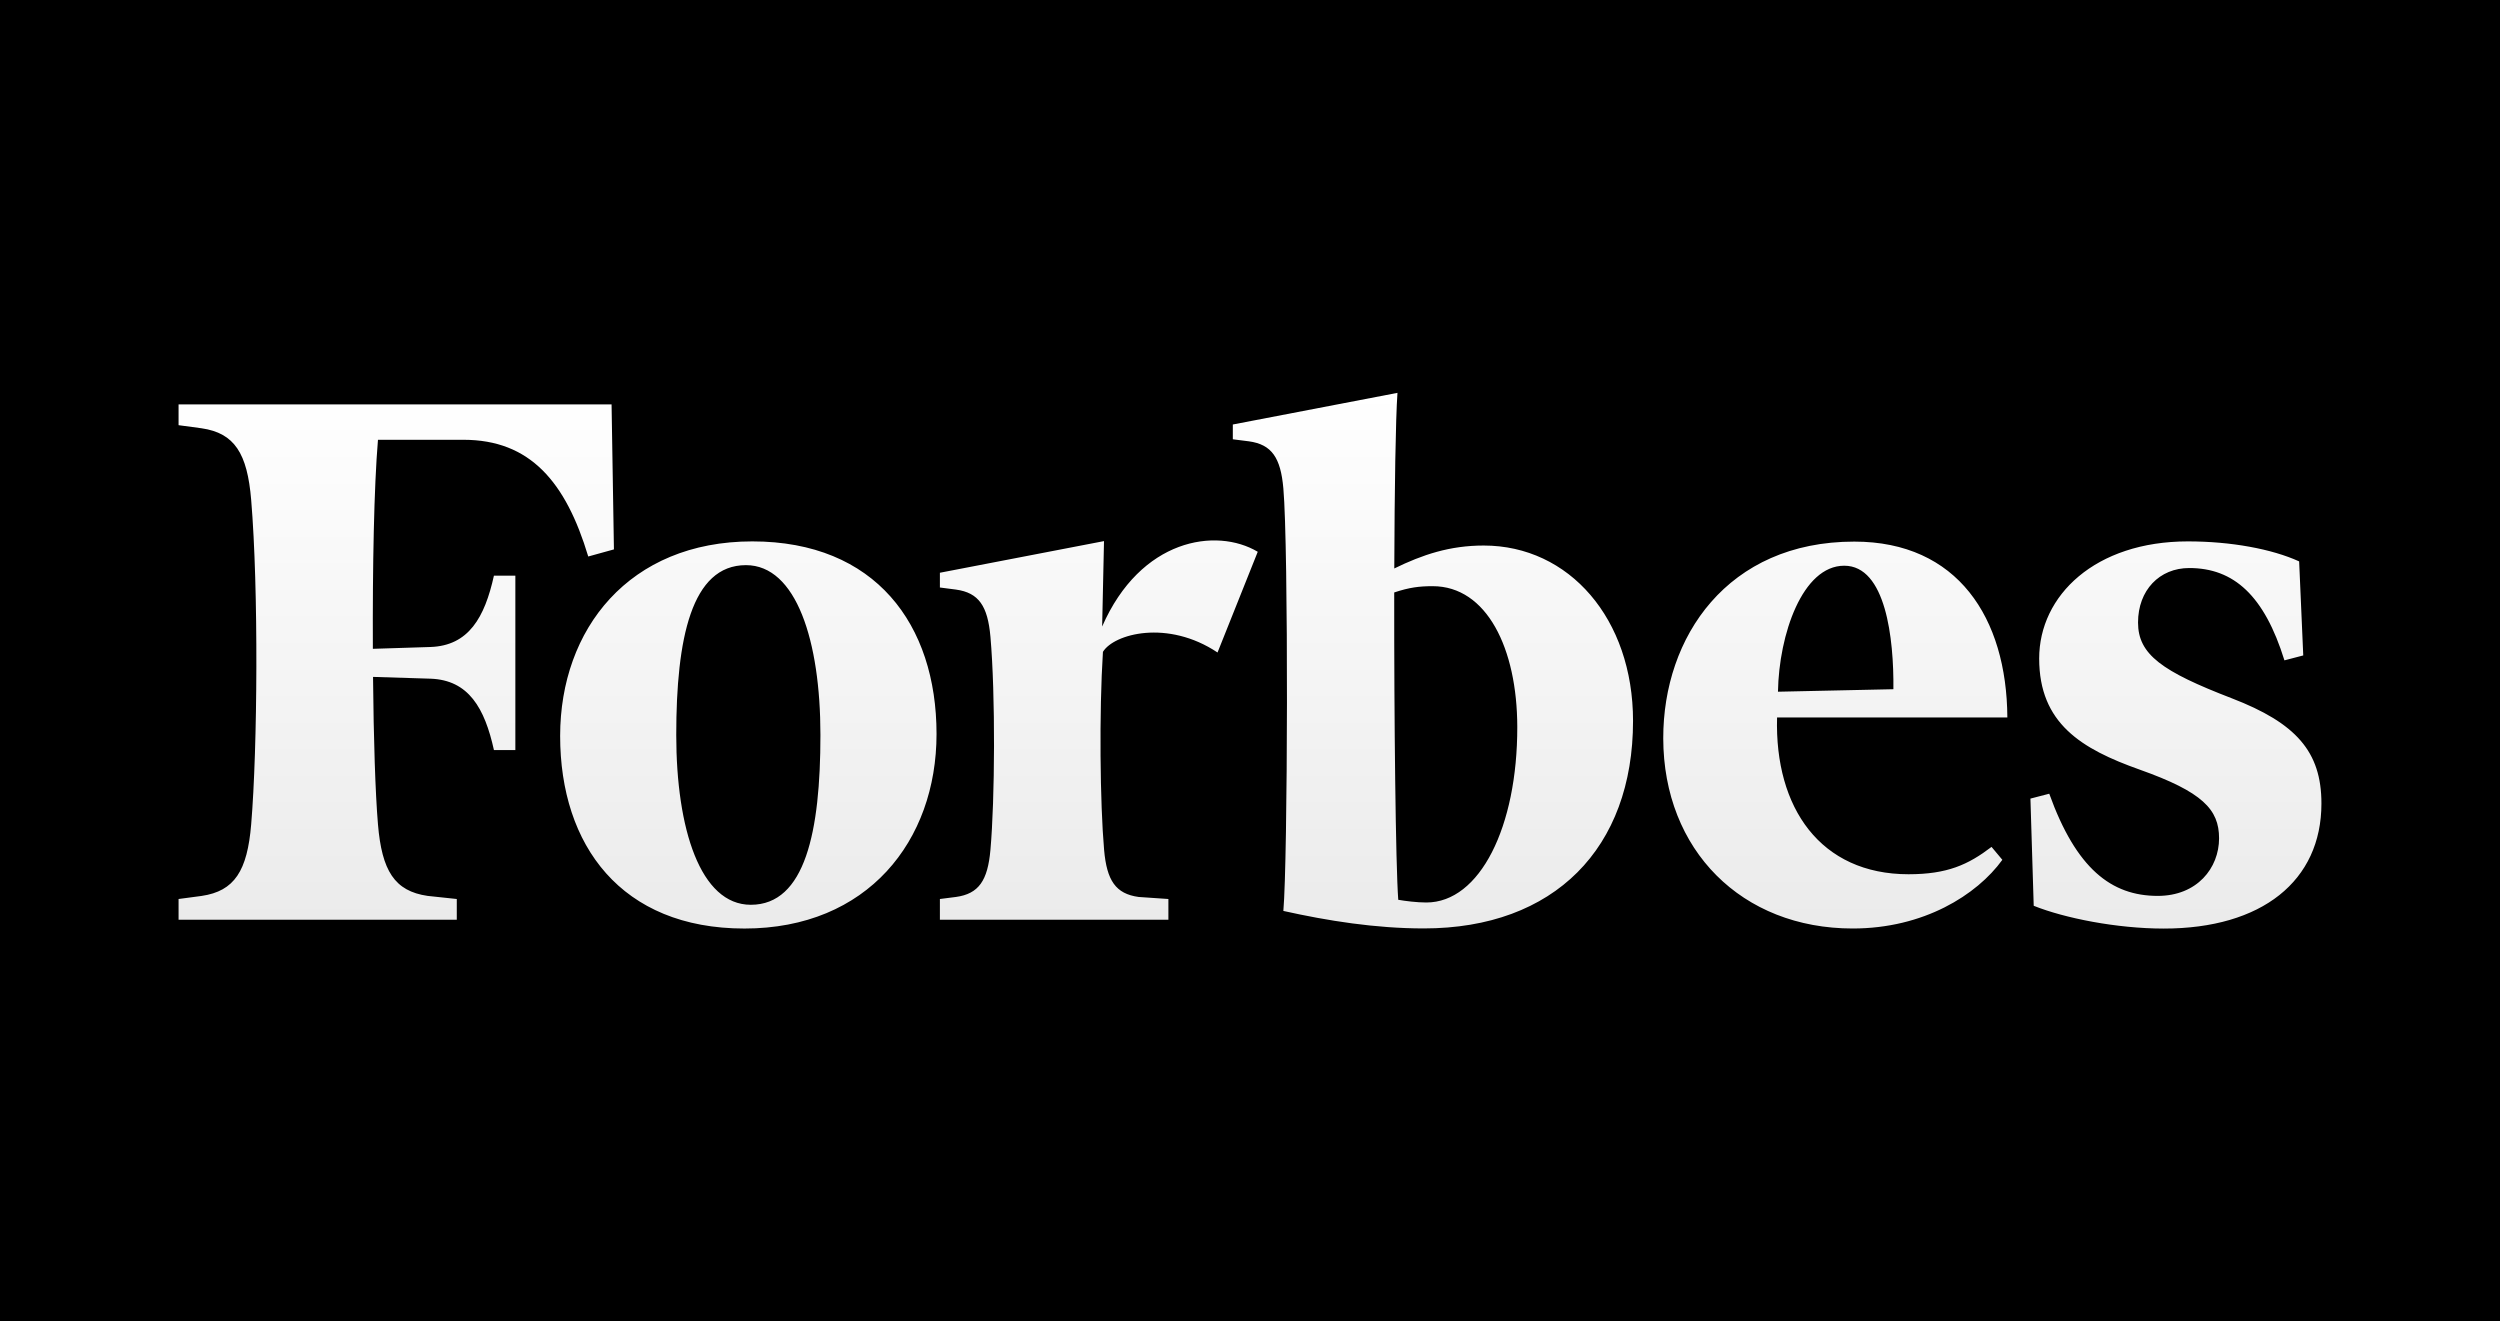
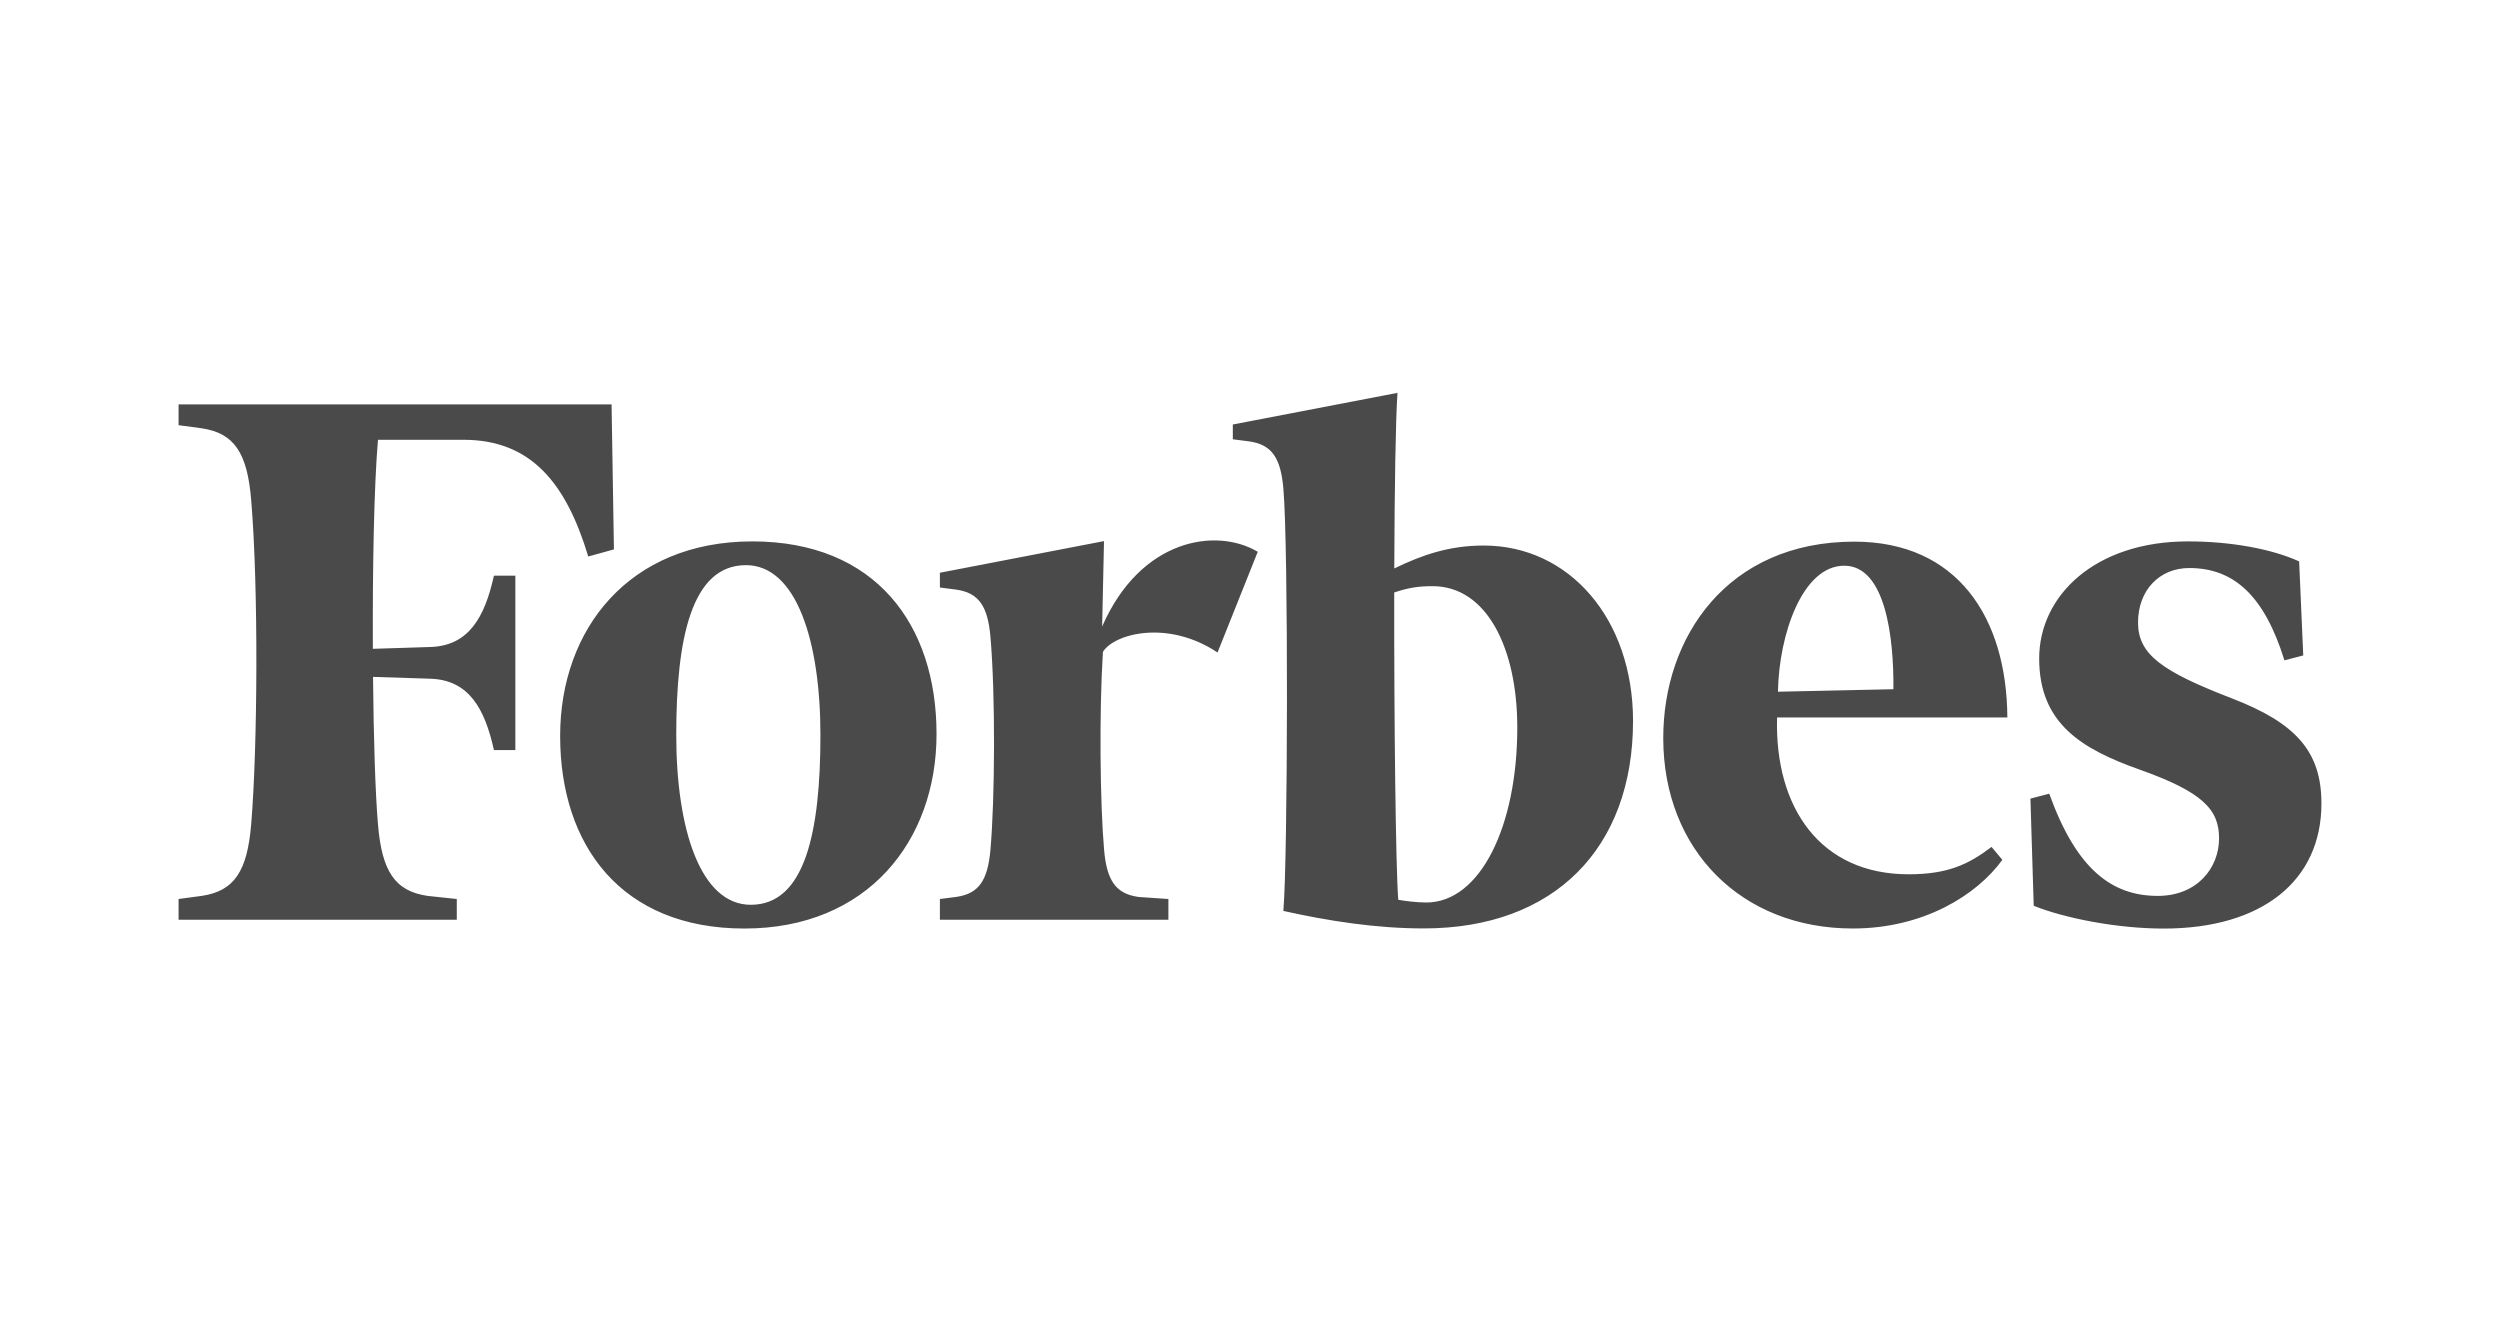
<svg xmlns="http://www.w3.org/2000/svg" width="70" height="37" viewBox="0 0 70 37" fill="none">
-   <rect width="70" height="37" fill="black" />
-   <path opacity="0.71" d="M41.544 15.275C40.594 15.275 39.832 15.53 39.04 15.917C39.048 13.684 39.077 11.737 39.13 11L34.519 11.886V12.3L34.969 12.358C35.611 12.445 35.859 12.82 35.934 13.674C36.079 15.311 36.058 24.098 35.934 25.506C37.175 25.783 38.519 25.996 39.865 25.996C43.523 25.996 45.725 23.746 45.725 20.185C45.725 17.327 43.938 15.275 41.544 15.275ZM39.937 25.27C39.676 25.27 39.338 25.228 39.151 25.194C39.078 24.207 39.034 20.141 39.038 16.589C39.462 16.447 39.744 16.413 40.115 16.413C41.63 16.413 42.48 18.154 42.484 20.352C42.489 23.148 41.438 25.27 39.937 25.27ZM17.19 15.383L16.471 15.582C15.843 13.495 14.845 12.314 12.977 12.314H10.583C10.472 13.644 10.43 15.86 10.44 18.167L12.051 18.116C13.122 18.081 13.571 17.29 13.83 16.118H14.43V21.002H13.83C13.571 19.829 13.123 19.04 12.051 19.004L10.445 18.953C10.461 20.705 10.509 22.197 10.583 23.082C10.692 24.381 11.047 24.951 11.973 25.085L12.79 25.172V25.753H5V25.172L5.645 25.085C6.568 24.951 6.925 24.381 7.033 23.082C7.212 20.939 7.241 16.486 7.033 13.997C6.925 12.696 6.569 12.127 5.645 11.992L5 11.905V11.324H17.124L17.19 15.383ZM21.065 15.159C24.51 15.159 26.223 17.485 26.223 20.552C26.223 23.546 24.29 25.999 20.844 25.999C17.397 25.999 15.684 23.674 15.684 20.607C15.684 17.613 17.617 15.159 21.065 15.159ZM20.886 15.824C19.362 15.824 18.935 17.874 18.935 20.579C18.935 23.21 19.61 25.334 21.023 25.334C22.546 25.334 22.972 23.283 22.972 20.579C22.972 17.948 22.298 15.824 20.886 15.824ZM46.571 20.675C46.567 17.836 48.367 15.166 51.92 15.166C54.811 15.166 56.19 17.299 56.206 20.089H49.758C49.687 22.621 50.974 24.48 53.439 24.48C54.524 24.48 55.108 24.212 55.763 23.714L56.066 24.075C55.352 25.062 53.859 25.998 51.877 25.998C48.772 25.999 46.576 23.808 46.571 20.675ZM49.783 19.368L53.015 19.298C53.03 17.874 52.802 15.84 51.639 15.84C50.468 15.84 49.81 17.765 49.783 19.368ZM64.491 18.352L63.964 18.49C63.402 16.678 62.548 15.905 61.298 15.905C60.465 15.905 59.865 16.526 59.865 17.431C59.865 18.328 60.54 18.8 62.487 19.552C64.288 20.245 65 21.043 65 22.498C65 24.666 63.333 26 60.585 26C59.268 26 57.803 25.707 56.944 25.362L56.852 22.361L57.379 22.223C58.134 24.322 59.117 25.085 60.417 25.085C61.519 25.085 62.134 24.305 62.134 23.472C62.134 22.664 61.671 22.175 59.913 21.55C58.279 20.97 57.097 20.255 57.097 18.438C57.097 16.672 58.668 15.159 61.261 15.159C62.466 15.159 63.61 15.37 64.376 15.719L64.491 18.352ZM34.091 18.27C32.694 17.338 31.192 17.745 30.882 18.252C30.775 19.93 30.801 22.505 30.915 23.798C30.99 24.652 31.238 25.027 31.882 25.115L32.715 25.172V25.753H26.317V25.172L26.765 25.115C27.408 25.027 27.656 24.652 27.732 23.798C27.857 22.389 27.875 19.462 27.732 17.826C27.656 16.971 27.408 16.596 26.765 16.508L26.317 16.45V16.037L30.912 15.151L30.86 17.543C31.934 15.084 34.053 14.758 35.217 15.45L34.091 18.27Z" fill="black" />
-   <path d="M41.544 15.275C40.594 15.275 39.832 15.53 39.04 15.917C39.048 13.684 39.077 11.737 39.129 11L34.519 11.886V12.3L34.969 12.357C35.611 12.445 35.859 12.819 35.934 13.674C36.079 15.311 36.058 24.098 35.934 25.506C37.175 25.783 38.519 25.996 39.865 25.996C43.523 25.996 45.725 23.746 45.725 20.185C45.725 17.328 43.938 15.275 41.544 15.275ZM39.937 25.27C39.676 25.27 39.338 25.228 39.151 25.194C39.078 24.207 39.034 20.142 39.038 16.589C39.462 16.447 39.744 16.413 40.115 16.413C41.63 16.413 42.48 18.154 42.484 20.352C42.489 23.149 41.438 25.27 39.937 25.27ZM17.19 15.383L16.471 15.582C15.843 13.495 14.845 12.314 12.977 12.314H10.583C10.472 13.644 10.43 15.86 10.44 18.167L12.051 18.116C13.122 18.08 13.571 17.29 13.83 16.118H14.43V21.001H13.83C13.571 19.829 13.123 19.039 12.051 19.003L10.445 18.953C10.461 20.705 10.509 22.196 10.583 23.082C10.692 24.381 11.047 24.951 11.973 25.085L12.79 25.172V25.753H5V25.172L5.645 25.086C6.568 24.951 6.925 24.382 7.033 23.082C7.212 20.939 7.241 16.486 7.033 13.997C6.925 12.696 6.569 12.127 5.645 11.992L5 11.905V11.324H17.124L17.19 15.383ZM21.065 15.159C24.51 15.159 26.223 17.485 26.223 20.552C26.223 23.546 24.29 25.999 20.844 25.999C17.397 25.999 15.684 23.674 15.684 20.607C15.684 17.613 17.617 15.159 21.065 15.159ZM20.886 15.824C19.362 15.824 18.935 17.874 18.935 20.579C18.935 23.211 19.61 25.334 21.023 25.334C22.546 25.334 22.972 23.283 22.972 20.579C22.972 17.948 22.298 15.824 20.886 15.824ZM46.571 20.674C46.567 17.836 48.367 15.165 51.92 15.165C54.811 15.165 56.19 17.299 56.206 20.089H49.758C49.687 22.621 50.974 24.479 53.439 24.479C54.524 24.479 55.108 24.212 55.763 23.713L56.066 24.075C55.352 25.062 53.859 25.998 51.877 25.998C48.772 25.999 46.576 23.808 46.571 20.674ZM49.783 19.368L53.015 19.298C53.03 17.874 52.802 15.84 51.639 15.84C50.468 15.84 49.81 17.765 49.783 19.368ZM64.491 18.352L63.964 18.49C63.402 16.678 62.548 15.905 61.298 15.905C60.465 15.905 59.865 16.526 59.865 17.431C59.865 18.328 60.54 18.801 62.487 19.551C64.288 20.245 65 21.043 65 22.498C65 24.666 63.333 26 60.585 26C59.268 26 57.803 25.707 56.944 25.362L56.852 22.361L57.379 22.224C58.134 24.322 59.117 25.085 60.417 25.085C61.519 25.085 62.134 24.305 62.134 23.472C62.134 22.663 61.671 22.175 59.913 21.55C58.279 20.97 57.097 20.255 57.097 18.438C57.097 16.672 58.668 15.159 61.261 15.159C62.466 15.159 63.61 15.37 64.376 15.719L64.491 18.352ZM34.091 18.27C32.694 17.338 31.192 17.745 30.882 18.252C30.775 19.93 30.801 22.504 30.915 23.798C30.99 24.653 31.238 25.027 31.882 25.115L32.715 25.172V25.753H26.317V25.172L26.765 25.115C27.408 25.027 27.656 24.653 27.732 23.798C27.857 22.389 27.875 19.463 27.732 17.826C27.656 16.971 27.408 16.596 26.765 16.508L26.317 16.45V16.037L30.912 15.151L30.86 17.543C31.934 15.084 34.053 14.758 35.217 15.45L34.091 18.27Z" fill="url(#paint0_linear_493_55)" />
+   <path opacity="0.71" d="M41.544 15.275C40.594 15.275 39.832 15.53 39.04 15.917C39.048 13.684 39.077 11.737 39.13 11L34.519 11.886V12.3L34.969 12.358C35.611 12.445 35.859 12.82 35.934 13.674C36.079 15.311 36.058 24.098 35.934 25.506C37.175 25.783 38.519 25.996 39.865 25.996C43.523 25.996 45.725 23.746 45.725 20.185C45.725 17.327 43.938 15.275 41.544 15.275ZM39.937 25.27C39.676 25.27 39.338 25.228 39.151 25.194C39.078 24.207 39.034 20.141 39.038 16.589C39.462 16.447 39.744 16.413 40.115 16.413C41.63 16.413 42.48 18.154 42.484 20.352C42.489 23.148 41.438 25.27 39.937 25.27ZM17.19 15.383L16.471 15.582C15.843 13.495 14.845 12.314 12.977 12.314H10.583C10.472 13.644 10.43 15.86 10.44 18.167L12.051 18.116C13.122 18.081 13.571 17.29 13.83 16.118H14.43V21.002H13.83C13.571 19.829 13.123 19.04 12.051 19.004L10.445 18.953C10.461 20.705 10.509 22.197 10.583 23.082C10.692 24.381 11.047 24.951 11.973 25.085L12.79 25.172V25.753H5V25.172L5.645 25.085C6.568 24.951 6.925 24.381 7.033 23.082C7.212 20.939 7.241 16.486 7.033 13.997C6.925 12.696 6.569 12.127 5.645 11.992L5 11.905V11.324H17.124L17.19 15.383ZM21.065 15.159C24.51 15.159 26.223 17.485 26.223 20.552C26.223 23.546 24.29 25.999 20.844 25.999C17.397 25.999 15.684 23.674 15.684 20.607C15.684 17.613 17.617 15.159 21.065 15.159ZM20.886 15.824C19.362 15.824 18.935 17.874 18.935 20.579C18.935 23.21 19.61 25.334 21.023 25.334C22.546 25.334 22.972 23.283 22.972 20.579C22.972 17.948 22.298 15.824 20.886 15.824ZM46.571 20.675C46.567 17.836 48.367 15.166 51.92 15.166C54.811 15.166 56.19 17.299 56.206 20.089H49.758C49.687 22.621 50.974 24.48 53.439 24.48C54.524 24.48 55.108 24.212 55.763 23.714L56.066 24.075C55.352 25.062 53.859 25.998 51.877 25.998C48.772 25.999 46.576 23.808 46.571 20.675ZM49.783 19.368L53.015 19.298C53.03 17.874 52.802 15.84 51.639 15.84C50.468 15.84 49.81 17.765 49.783 19.368ZM64.491 18.352L63.964 18.49C63.402 16.678 62.548 15.905 61.298 15.905C60.465 15.905 59.865 16.526 59.865 17.431C59.865 18.328 60.54 18.8 62.487 19.552C64.288 20.245 65 21.043 65 22.498C65 24.666 63.333 26 60.585 26C59.268 26 57.803 25.707 56.944 25.362L56.852 22.361L57.379 22.223C58.134 24.322 59.117 25.085 60.417 25.085C61.519 25.085 62.134 24.305 62.134 23.472C62.134 22.664 61.671 22.175 59.913 21.55C58.279 20.97 57.097 20.255 57.097 18.438C57.097 16.672 58.668 15.159 61.261 15.159C62.466 15.159 63.61 15.37 64.376 15.719L64.491 18.352ZM34.091 18.27C32.694 17.338 31.192 17.745 30.882 18.252C30.775 19.93 30.801 22.505 30.915 23.798C30.99 24.652 31.238 25.027 31.882 25.115L32.715 25.172V25.753H26.317V25.172L26.765 25.115C27.408 25.027 27.656 24.652 27.732 23.798C27.857 22.389 27.875 19.462 27.732 17.826C27.656 16.971 27.408 16.596 26.765 16.508L26.317 16.45V16.037L30.912 15.151L30.86 17.543C31.934 15.084 34.053 14.758 35.217 15.45L34.091 18.27" fill="black" />
  <defs>
    <linearGradient id="paint0_linear_493_55" x1="35" y1="25.814" x2="35" y2="10.938" gradientUnits="userSpaceOnUse">
      <stop stop-color="#EBEBEB" />
      <stop offset="1" stop-color="white" />
    </linearGradient>
  </defs>
</svg>